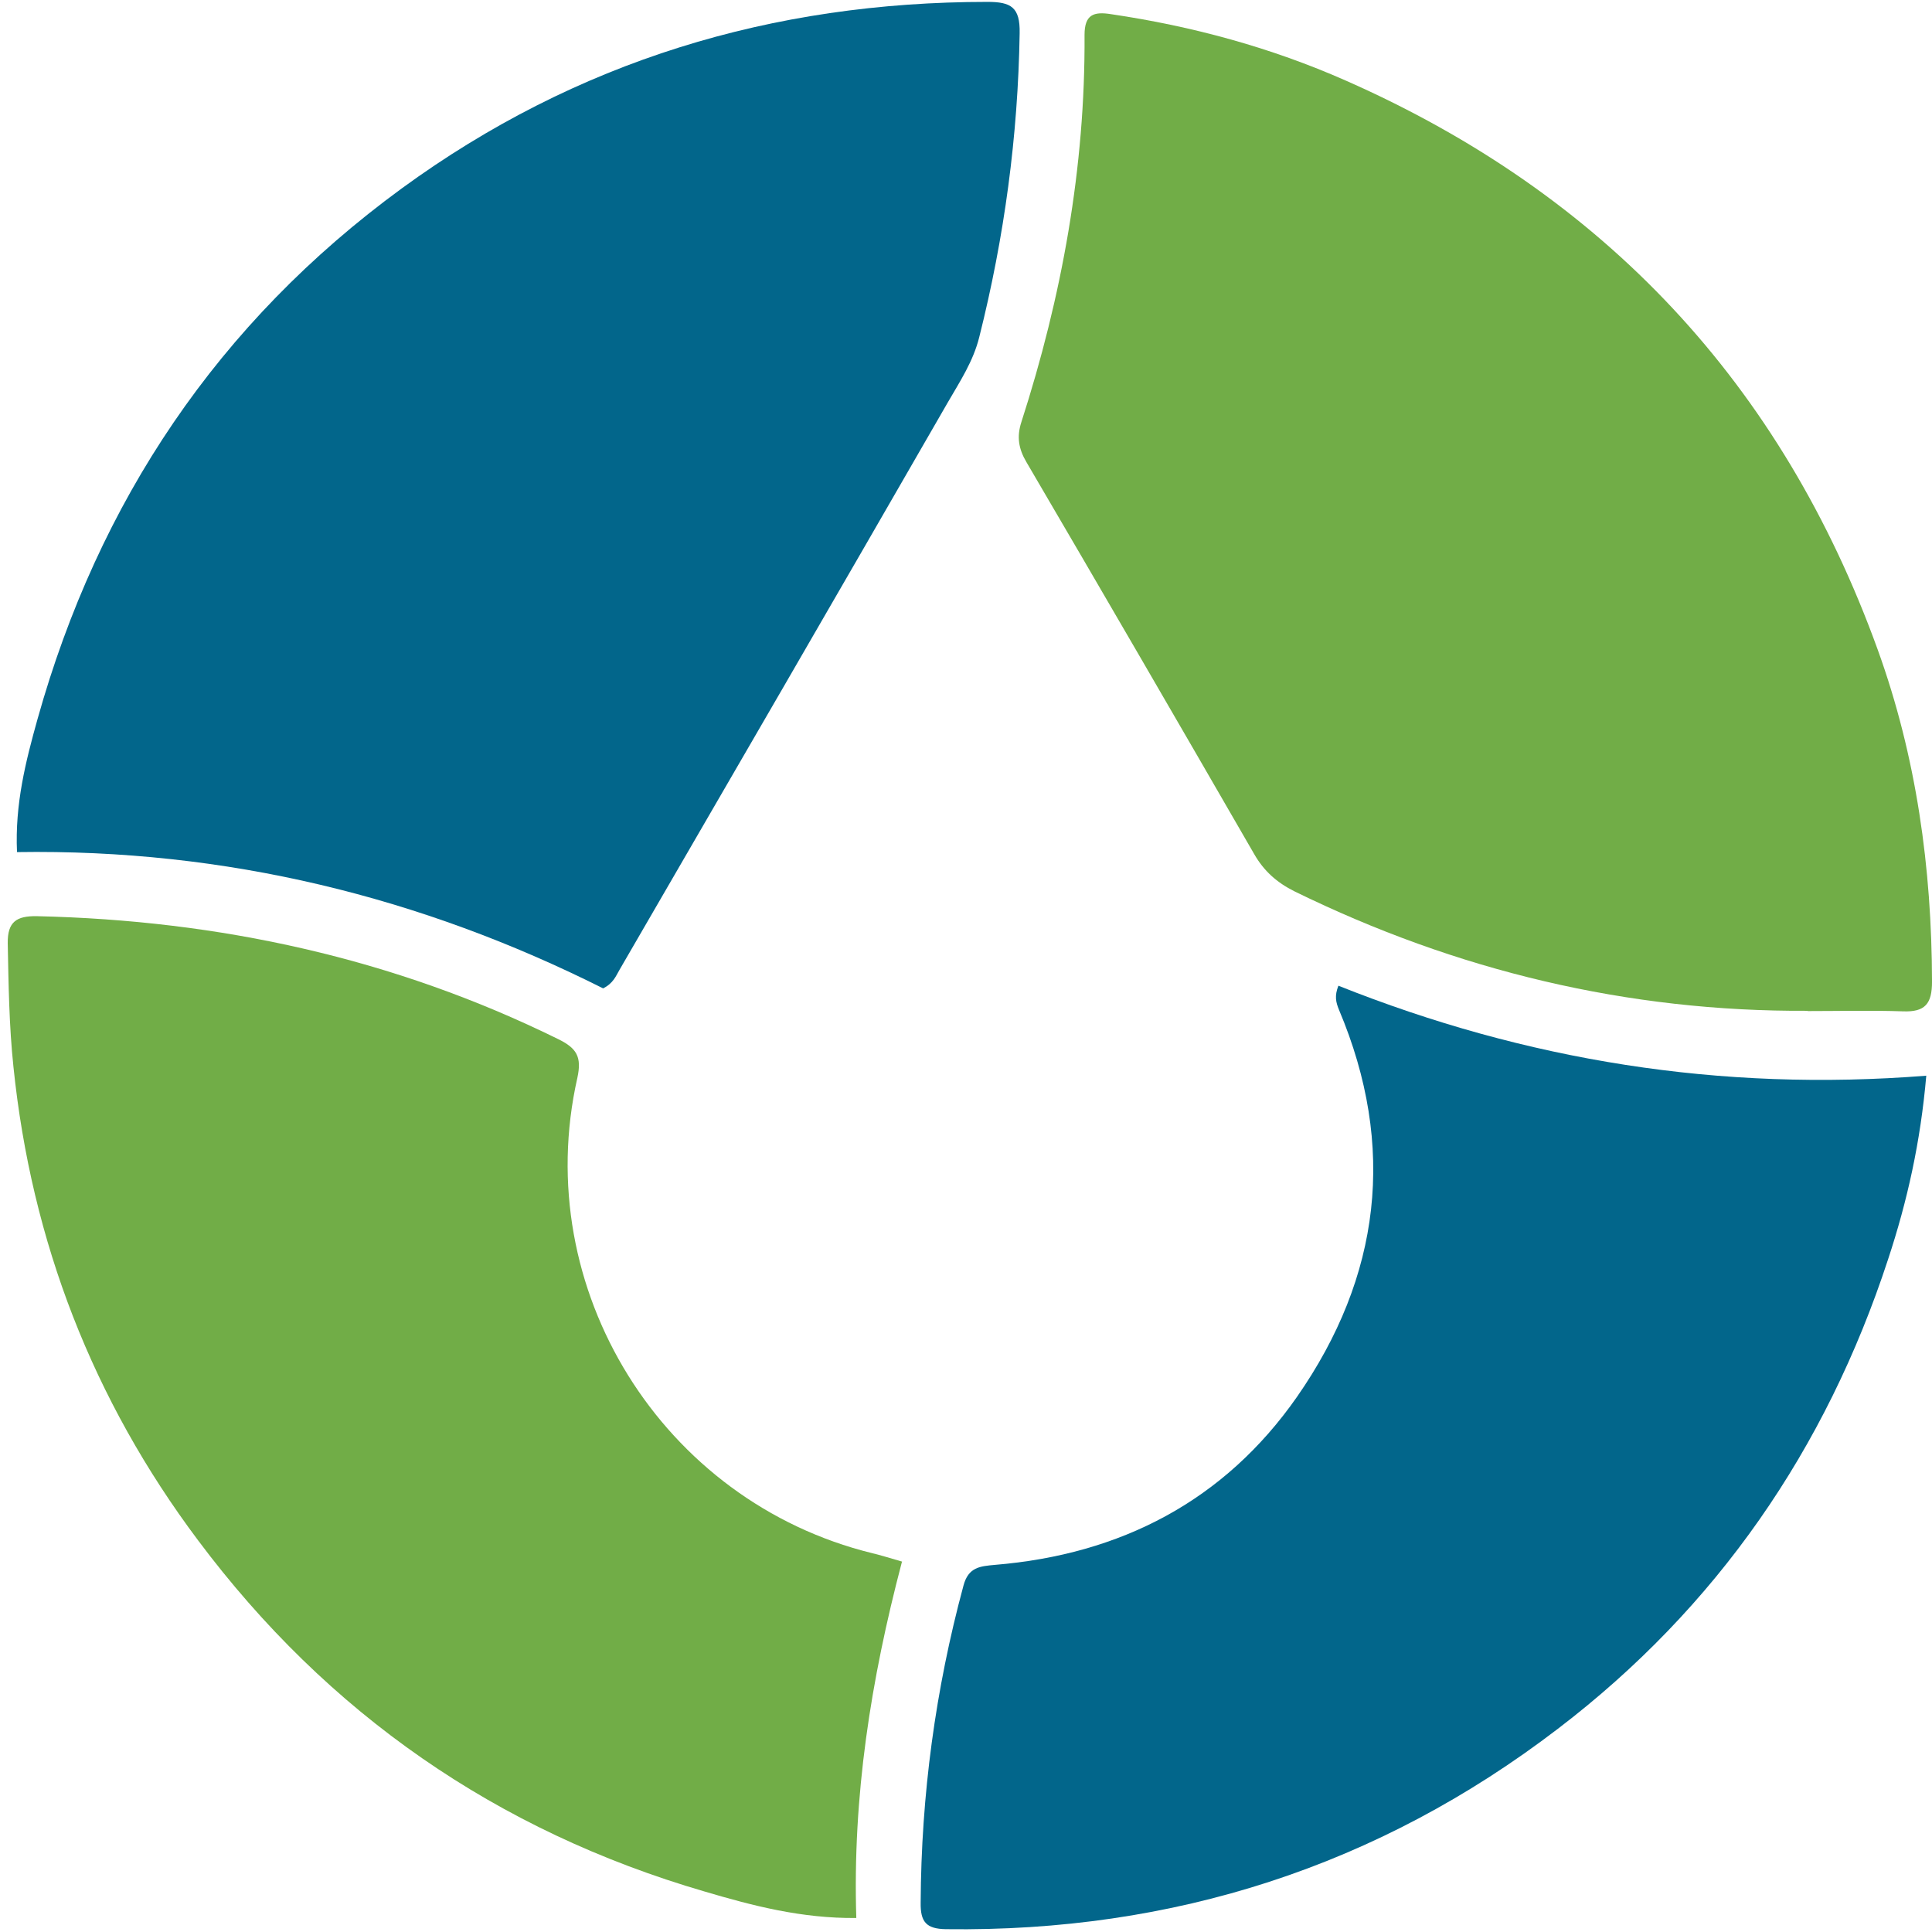
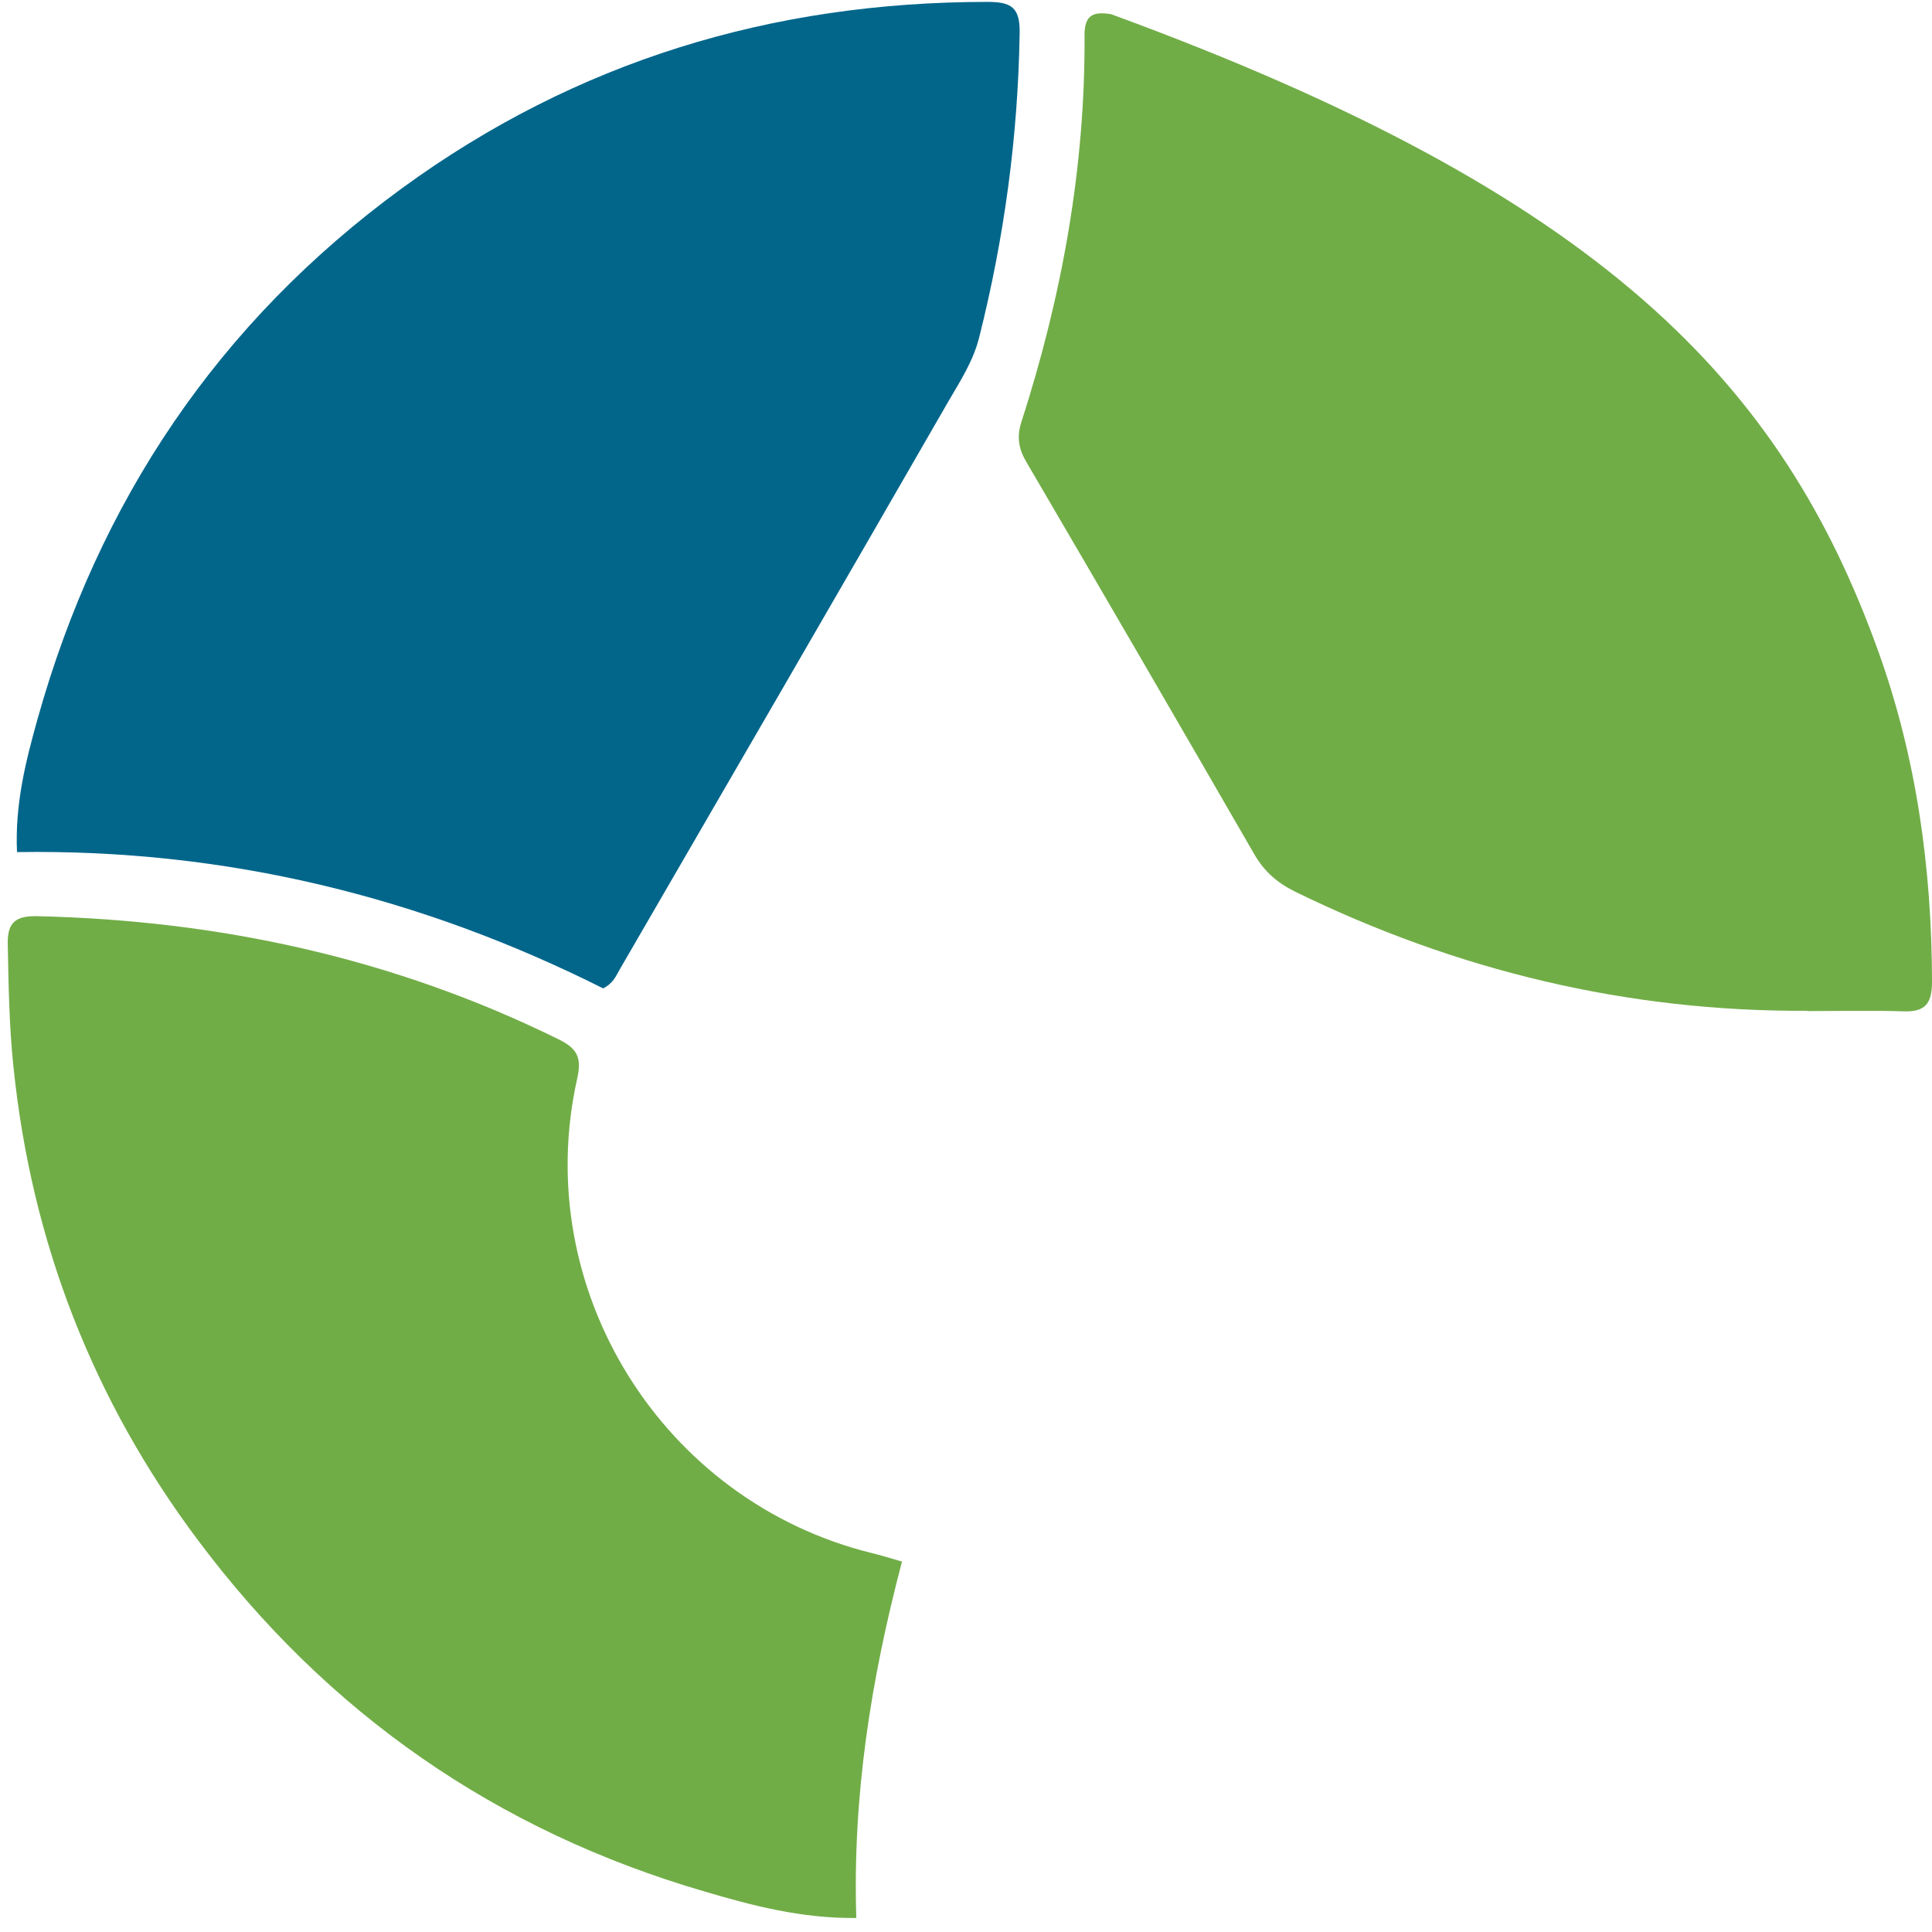
<svg xmlns="http://www.w3.org/2000/svg" width="185" height="185" viewBox="0 0 185 185" fill="none">
  <path d="M57.766 94.649C40.298 85.876 21.603 81.28 1.629 81.593C1.42 76.998 2.464 72.899 3.587 68.878C9.436 47.989 20.898 30.887 38.471 18.041C55.181 5.847 73.955 0.181 94.556 0.181C96.801 0.181 97.689 0.677 97.637 3.184C97.48 13.027 96.175 22.714 93.772 32.271C93.198 34.595 91.919 36.527 90.77 38.511C80.326 56.658 69.829 74.752 59.333 92.847C58.967 93.474 58.732 94.153 57.74 94.649H57.766Z" fill="#02668B" />
-   <path d="M173.122 96.79C155.863 96.894 139.466 92.952 123.956 85.353C122.285 84.518 121.032 83.421 120.092 81.776C112.859 69.243 105.6 56.736 98.29 44.256C97.532 42.976 97.35 41.827 97.793 40.444C101.684 28.381 103.929 16.03 103.851 3.341C103.851 1.382 104.739 1.095 106.384 1.356C114.165 2.505 121.684 4.542 128.891 7.727C153.617 18.641 170.615 36.788 179.806 62.22C183.514 72.481 184.976 83.108 185.002 93.996C185.002 96.111 184.349 96.92 182.234 96.842C179.18 96.738 176.125 96.816 173.07 96.816L173.122 96.79Z" fill="#71AD47" />
+   <path d="M173.122 96.79C155.863 96.894 139.466 92.952 123.956 85.353C122.285 84.518 121.032 83.421 120.092 81.776C112.859 69.243 105.6 56.736 98.29 44.256C97.532 42.976 97.35 41.827 97.793 40.444C101.684 28.381 103.929 16.03 103.851 3.341C103.851 1.382 104.739 1.095 106.384 1.356C153.617 18.641 170.615 36.788 179.806 62.22C183.514 72.481 184.976 83.108 185.002 93.996C185.002 96.111 184.349 96.92 182.234 96.842C179.18 96.738 176.125 96.816 173.07 96.816L173.122 96.79Z" fill="#71AD47" />
  <path d="M86.357 149.585C83.38 160.891 81.631 172.014 81.996 183.659C76.748 183.711 72.075 182.484 67.479 181.126C47.583 175.33 31.368 164.076 18.966 147.496C8.887 134.049 3.012 118.905 1.289 102.168C0.871 98.225 0.819 94.283 0.741 90.314C0.715 88.251 1.602 87.703 3.509 87.729C21.003 88.121 37.713 91.75 53.458 99.505C55.207 100.367 55.729 101.176 55.285 103.213C50.716 123.422 63.406 143.788 83.511 148.723C84.373 148.932 85.208 149.193 86.383 149.533L86.357 149.585Z" fill="#71AD47" />
-   <path d="M184.454 102.978C183.905 109.349 182.626 115.041 180.798 120.576C174.845 138.775 164.401 153.919 149.179 165.539C131.946 178.724 112.311 185.017 90.587 184.73C88.681 184.704 88.132 184.025 88.159 182.197C88.211 171.883 89.569 161.779 92.258 151.831C92.728 150.055 93.851 149.977 95.261 149.846C107.324 148.854 117.246 143.71 124.191 133.762C132.207 122.248 133.747 109.793 128.212 96.685C127.925 95.98 127.768 95.38 128.16 94.388C146.098 101.542 164.714 104.571 184.454 103.004V102.978Z" fill="#02668B" />
</svg>